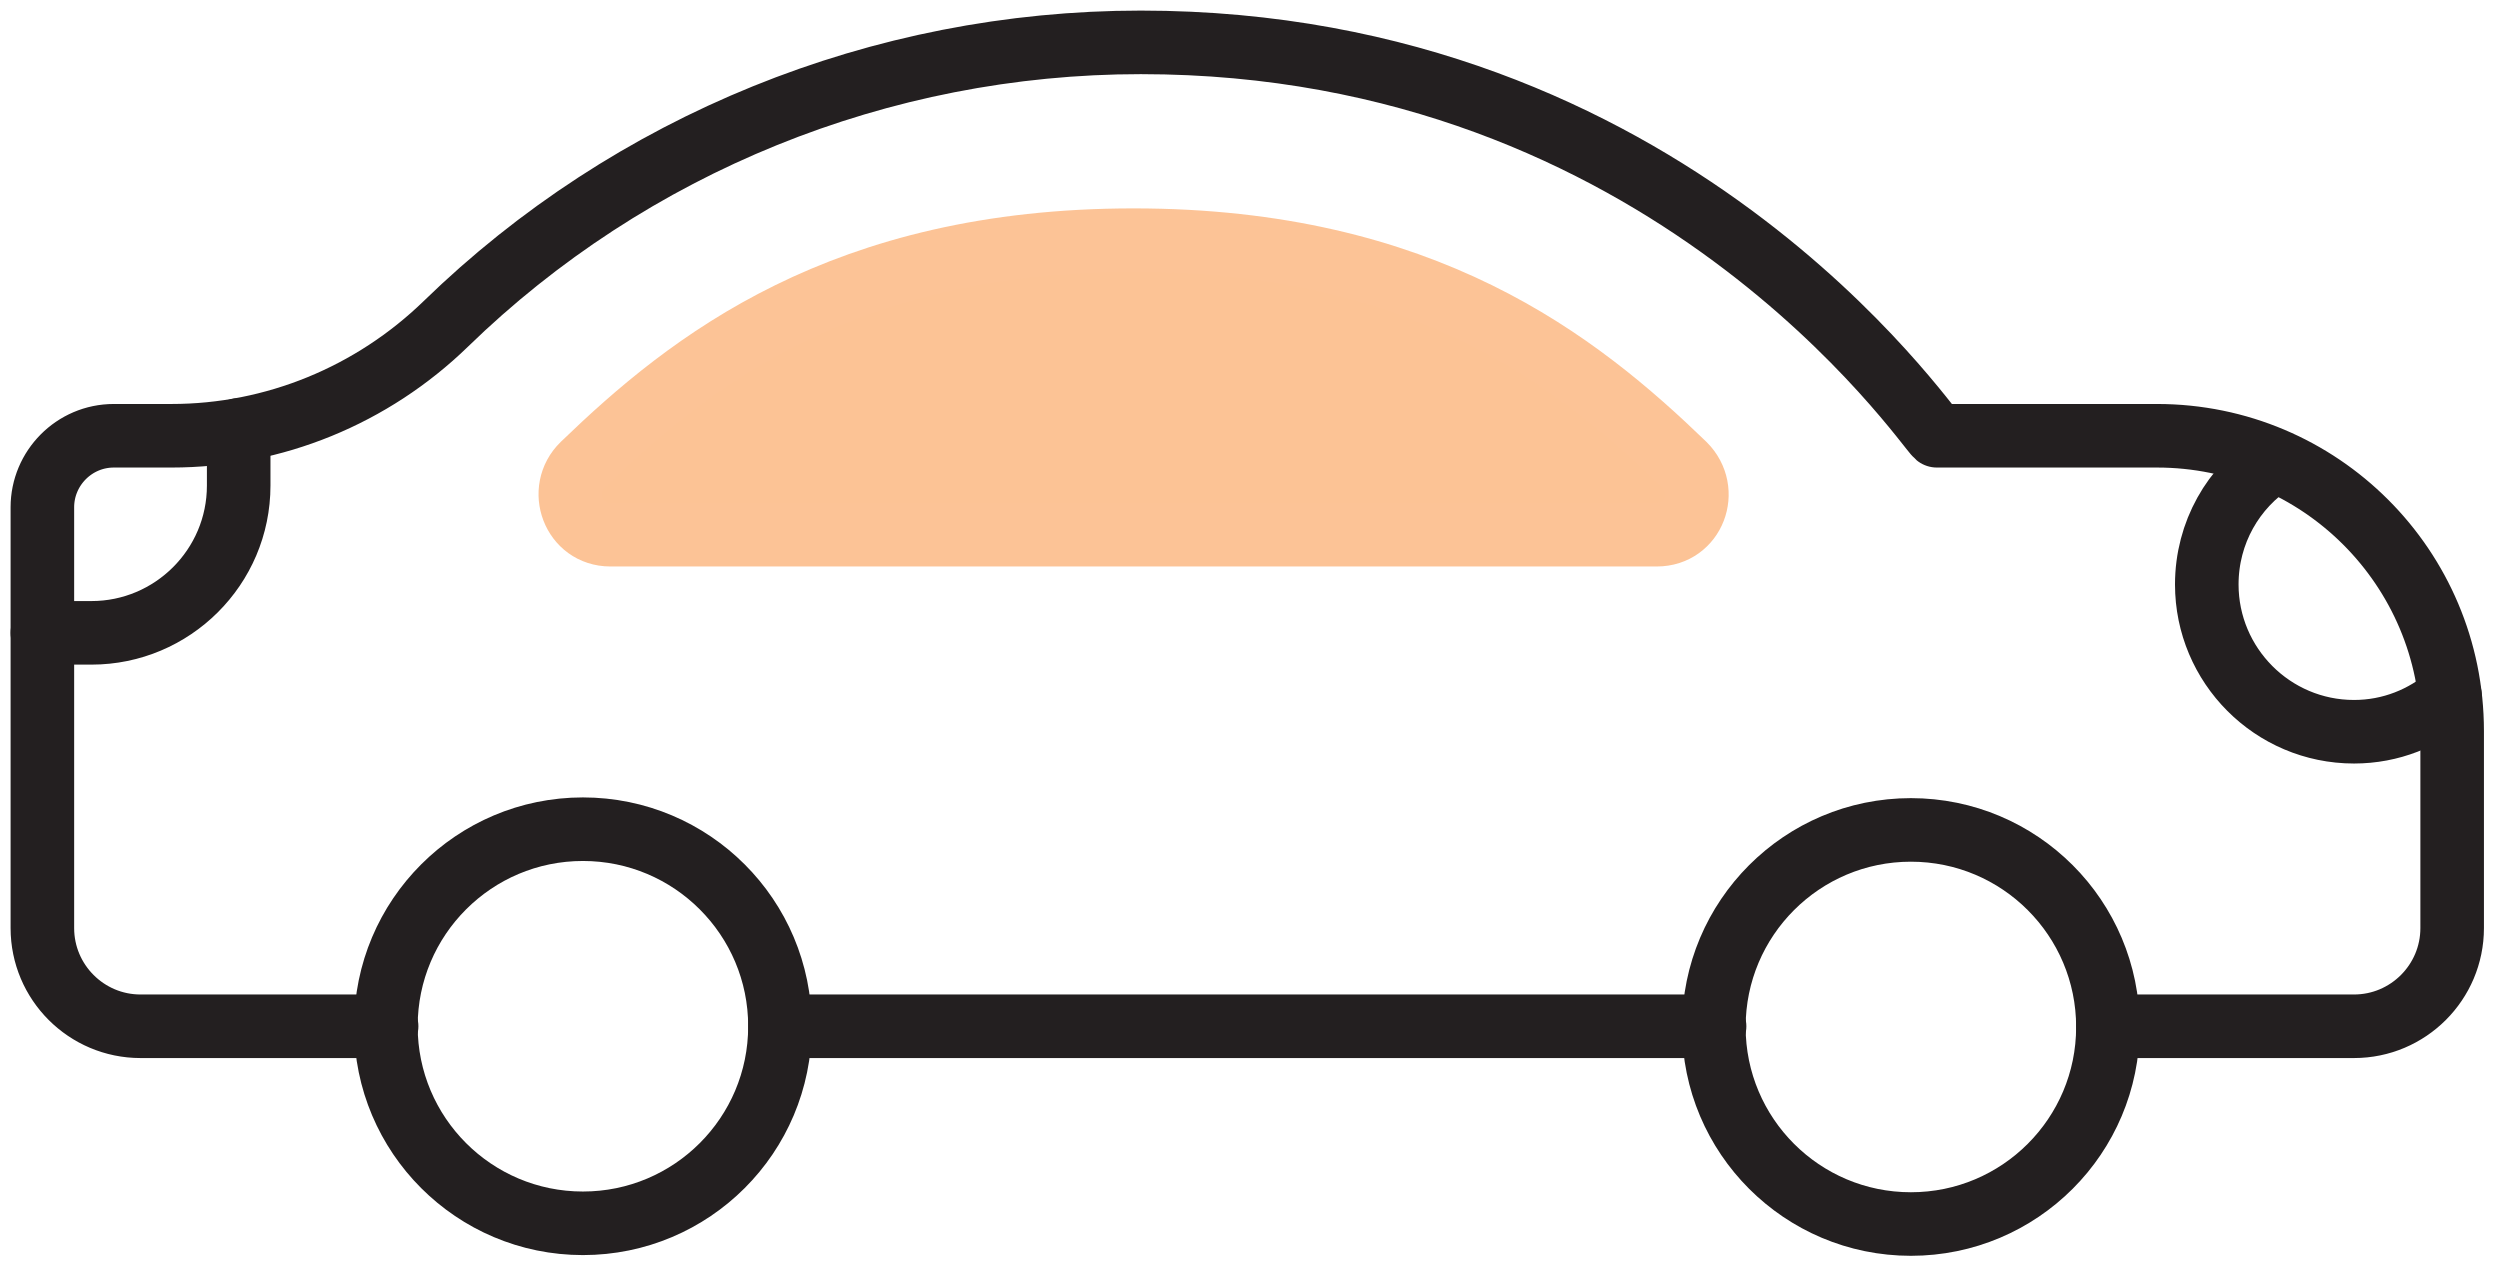
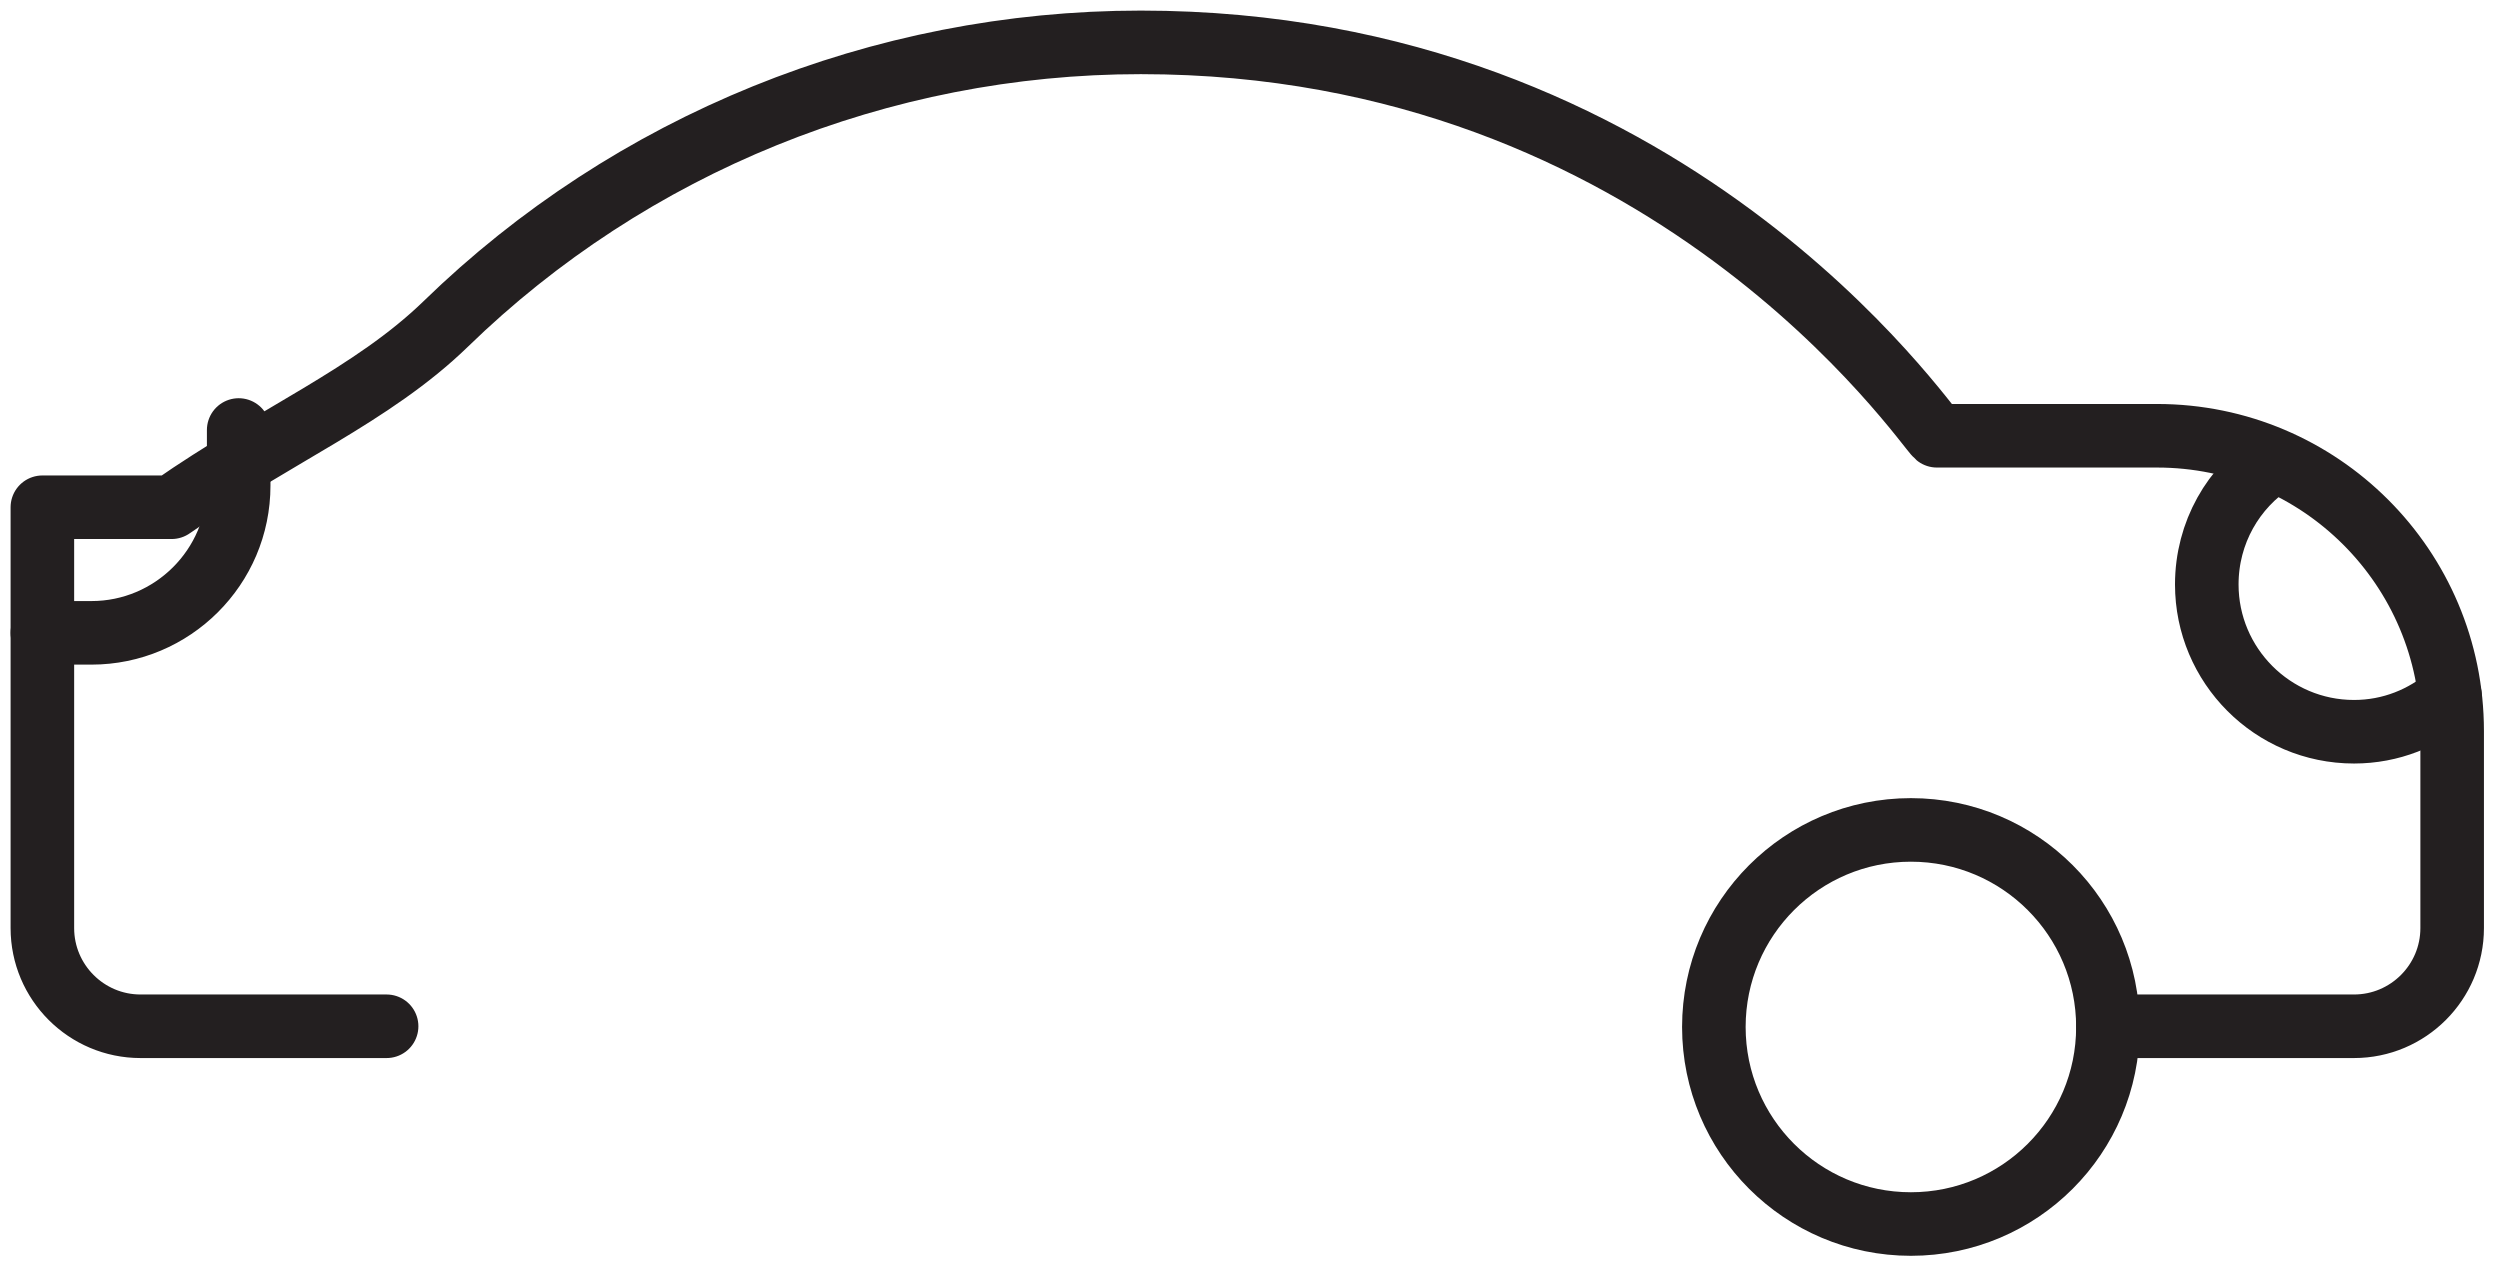
<svg xmlns="http://www.w3.org/2000/svg" width="59" height="30" viewBox="0 0 59 30" fill="none">
-   <path d="M40.464 24.22H18.407" stroke="#231F20" stroke-width="1.5" stroke-linecap="round" stroke-linejoin="round" />
  <path d="M45.097 28.887C47.665 28.887 49.747 26.805 49.747 24.237C49.747 21.668 47.665 19.586 45.097 19.586C42.529 19.586 40.447 21.668 40.447 24.237C40.447 26.805 42.529 28.887 45.097 28.887Z" stroke="#231F20" stroke-width="1.5" stroke-linecap="round" stroke-linejoin="round" />
-   <path d="M13.757 28.87C16.325 28.87 18.407 26.788 18.407 24.22C18.407 21.651 16.325 19.569 13.757 19.569C11.189 19.569 9.107 21.651 9.107 24.22C9.107 26.788 11.189 28.87 13.757 28.87Z" stroke="#231F20" stroke-width="1.5" stroke-linecap="round" stroke-linejoin="round" />
  <path d="M5.633 10.148V11.46C5.633 13.385 4.066 14.935 2.158 14.935H1" stroke="#231F20" stroke-width="1.5" stroke-linecap="round" stroke-linejoin="round" />
-   <path d="M9.124 24.22H3.316C2.039 24.22 1 23.181 1 21.903V11.971C1 11.051 1.749 10.284 2.686 10.284H4.049C6.467 10.284 8.784 9.33 10.521 7.644C14.881 3.402 20.774 1 26.923 1C39.374 1 45.437 10.063 45.71 10.284H50.905C54.754 10.284 57.871 13.402 57.871 17.252V21.903C57.871 23.181 56.832 24.22 55.555 24.22H49.746" stroke="#231F20" stroke-width="1.5" stroke-linecap="round" stroke-linejoin="round" />
+   <path d="M9.124 24.22H3.316C2.039 24.22 1 23.181 1 21.903V11.971H4.049C6.467 10.284 8.784 9.33 10.521 7.644C14.881 3.402 20.774 1 26.923 1C39.374 1 45.437 10.063 45.71 10.284H50.905C54.754 10.284 57.871 13.402 57.871 17.252V21.903C57.871 23.181 56.832 24.22 55.555 24.22H49.746" stroke="#231F20" stroke-width="1.5" stroke-linecap="round" stroke-linejoin="round" />
  <path d="M57.82 16.418C57.207 16.946 56.423 17.269 55.555 17.269C53.63 17.269 52.08 15.702 52.08 13.794C52.08 12.567 52.71 11.494 53.664 10.881" stroke="#231F20" stroke-width="1.5" stroke-linecap="round" stroke-linejoin="round" />
-   <path d="M30.449 12.619H39.101C39.97 12.619 40.362 11.579 39.749 10.966C37.228 8.53 33.617 5.668 26.753 5.668C19.889 5.668 16.278 8.53 13.757 10.966C13.144 11.562 13.536 12.619 14.405 12.619H30.466H30.449Z" fill="#FCC395" stroke="#FCC396" stroke-width="1.5" stroke-miterlimit="10" />
</svg>